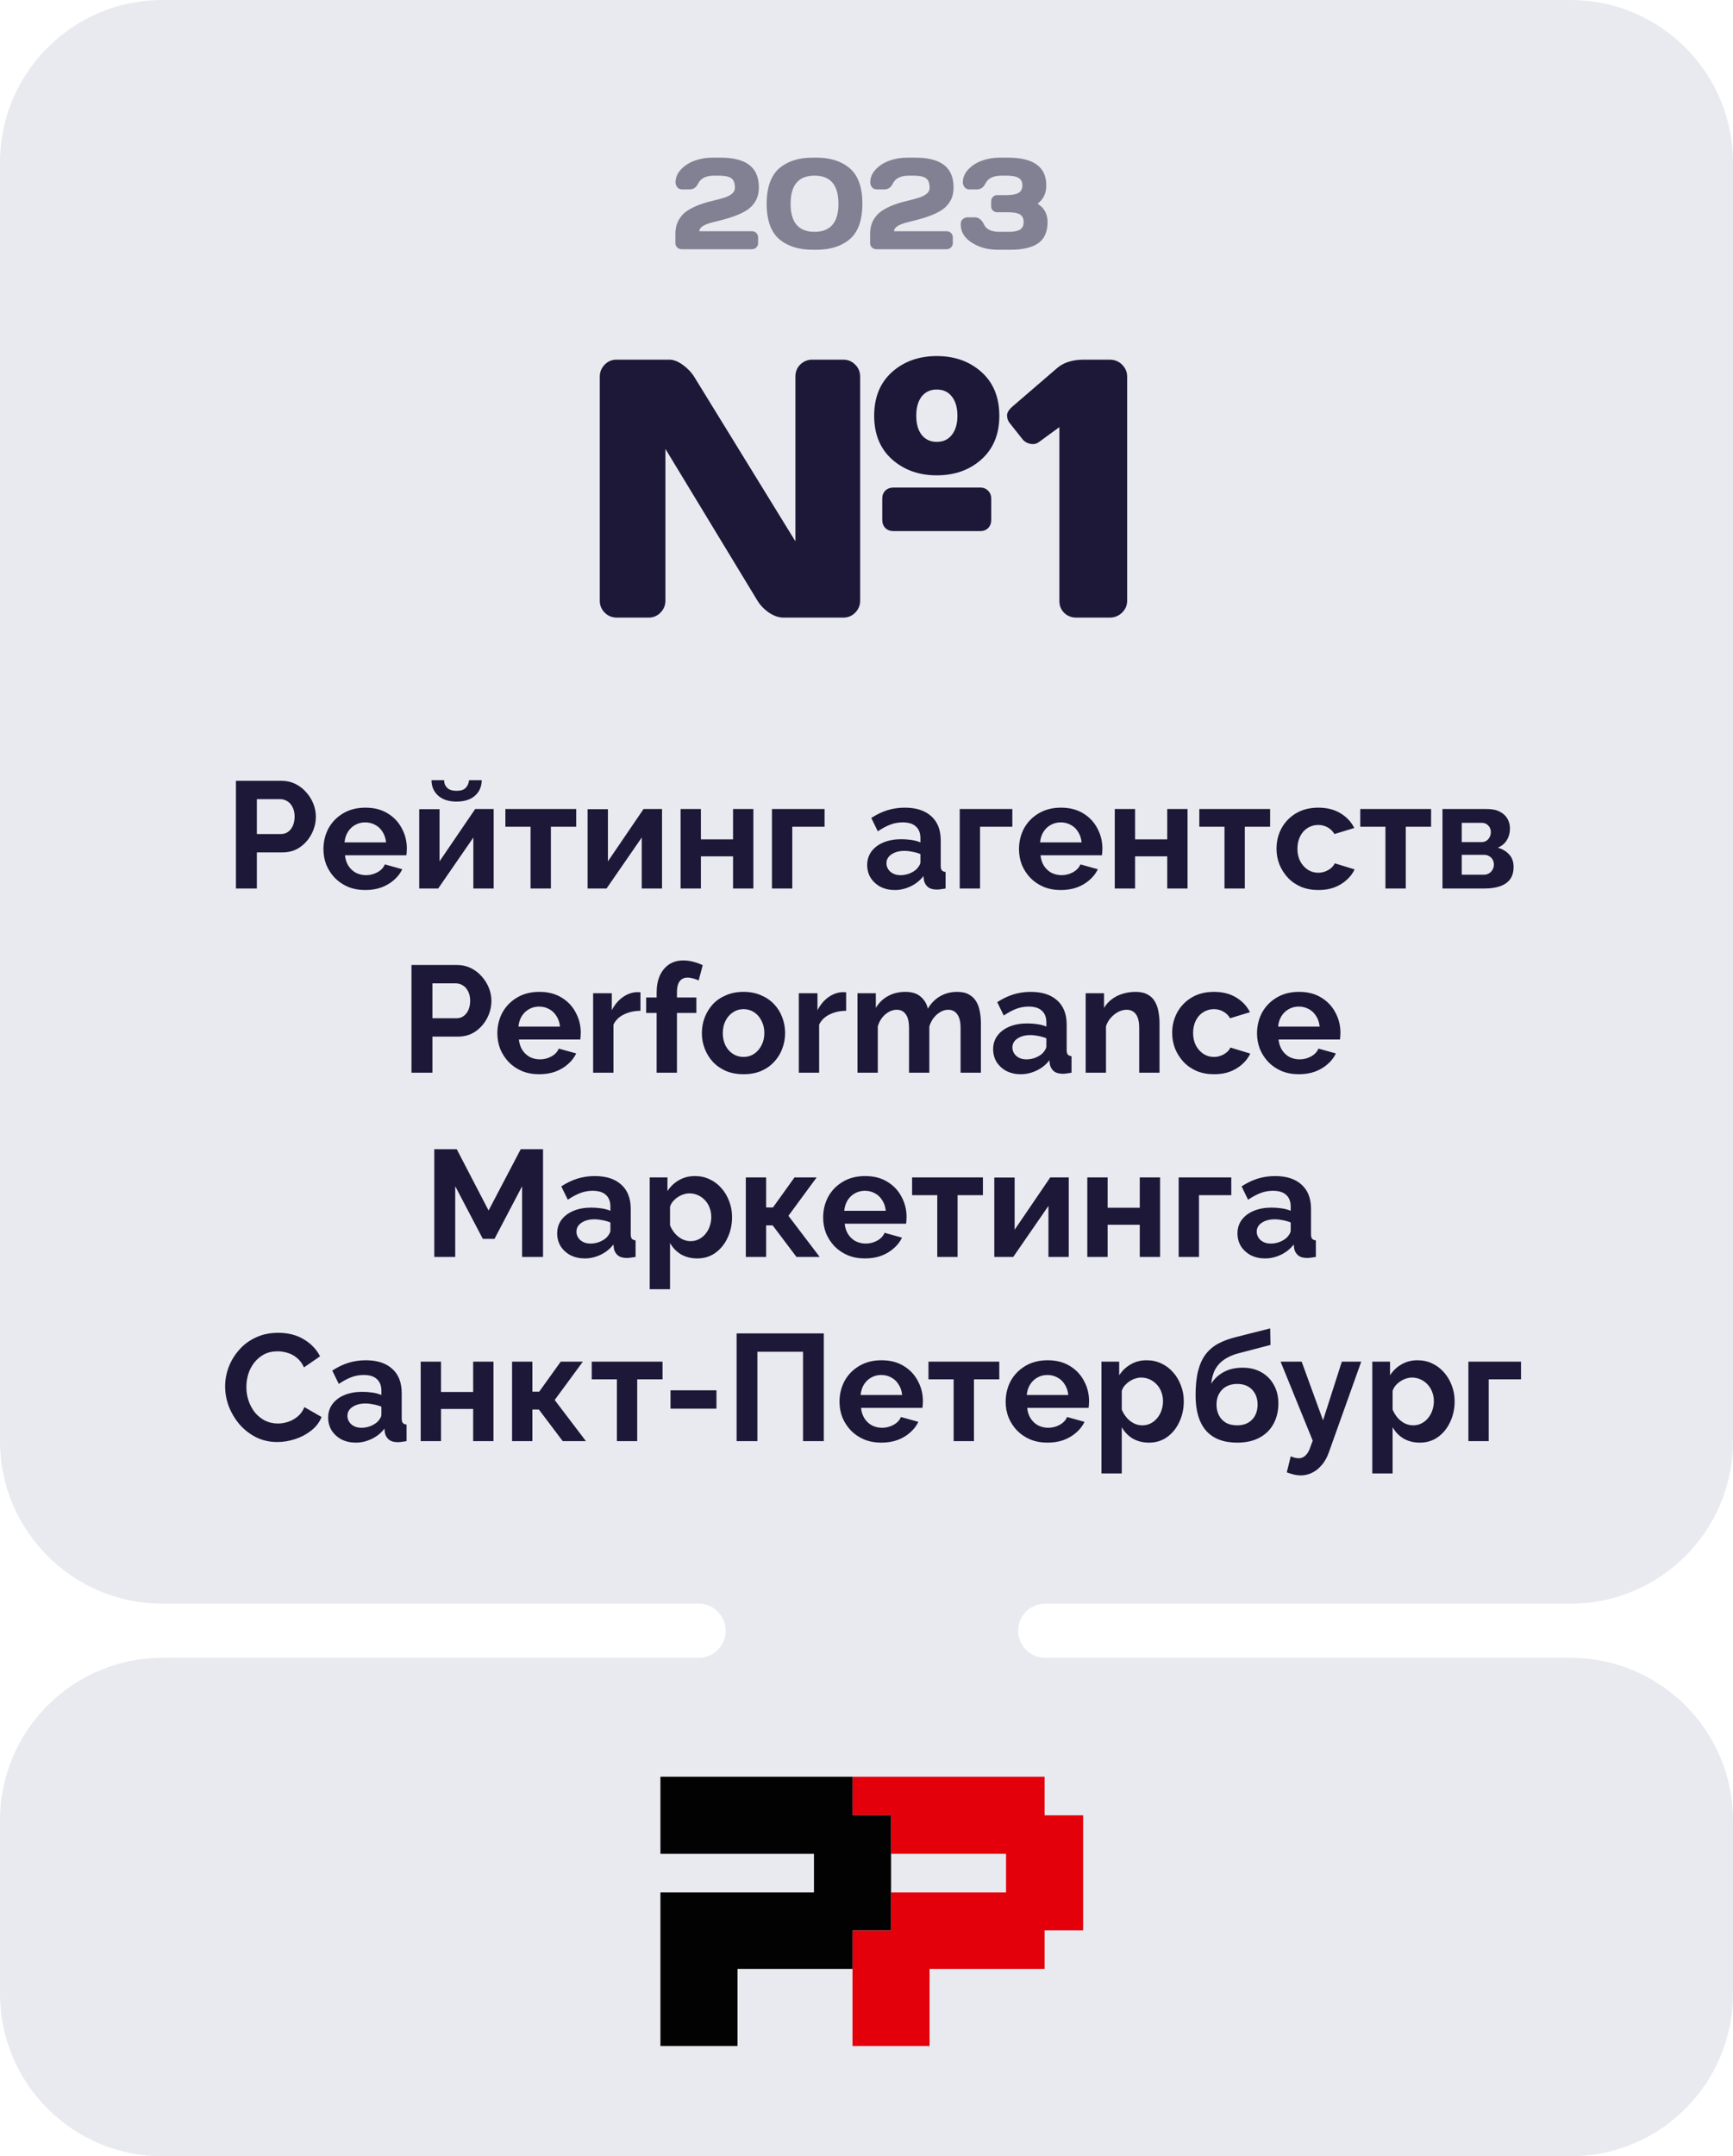
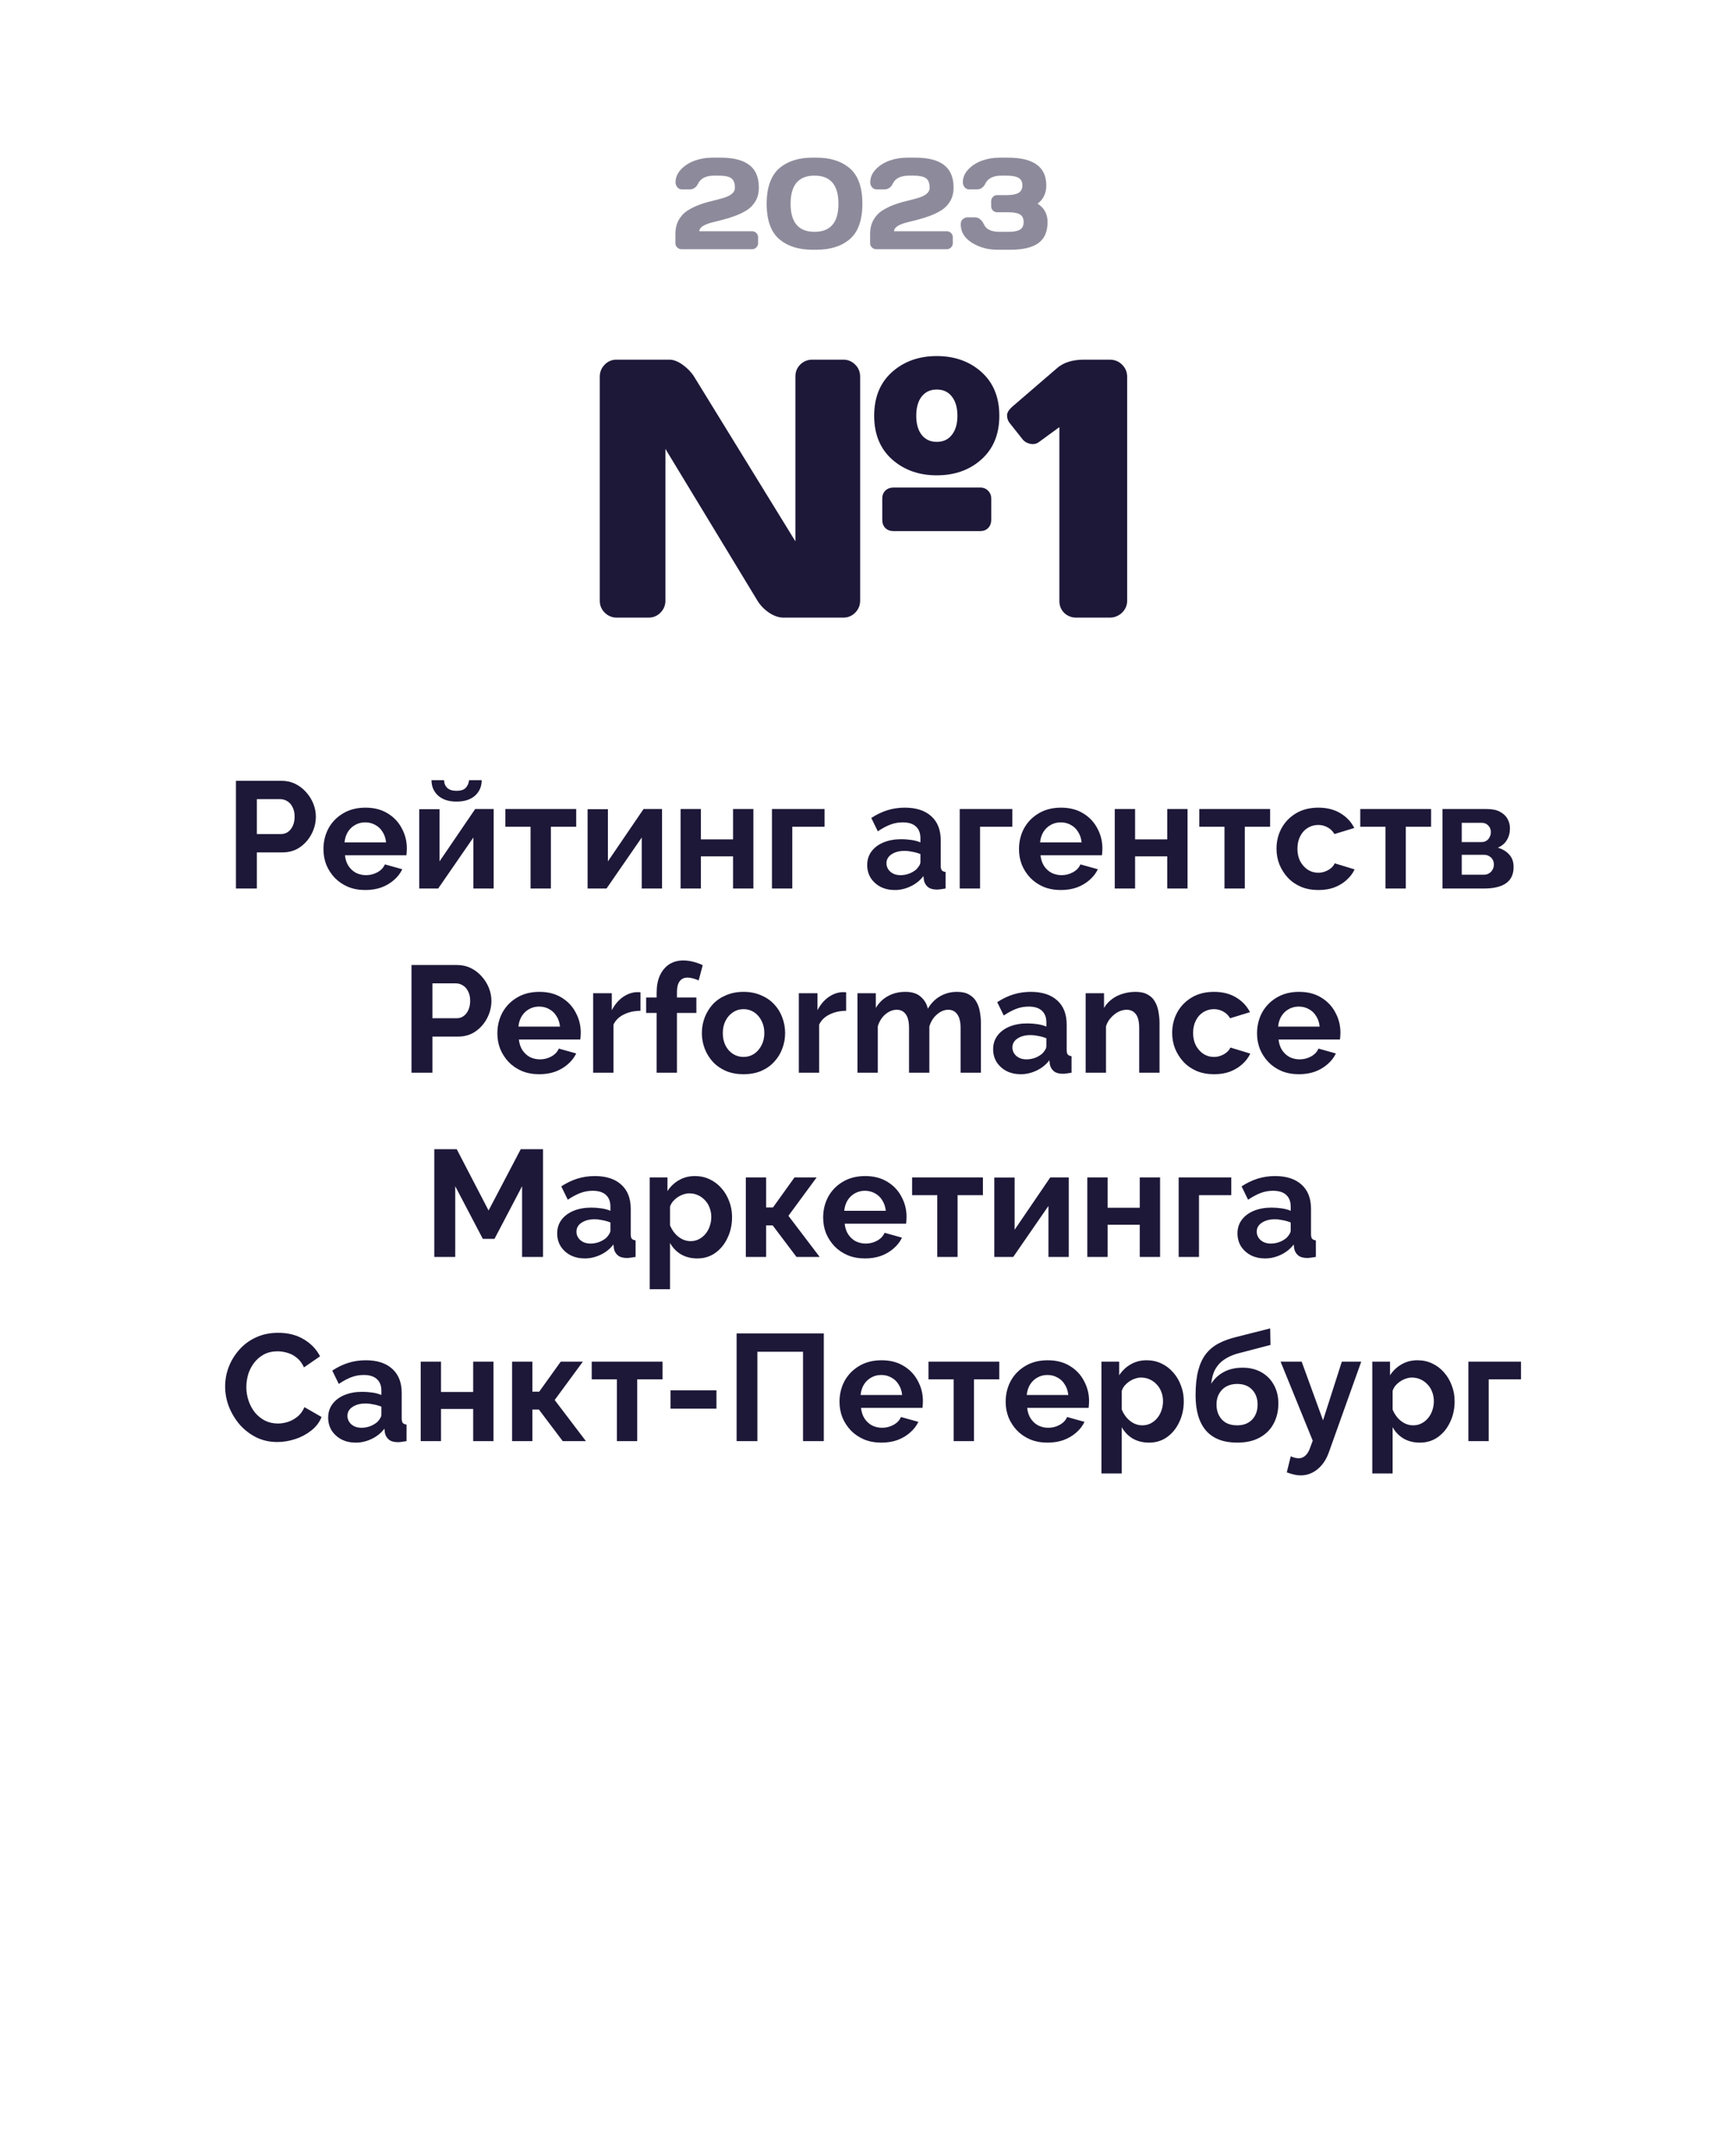
<svg xmlns="http://www.w3.org/2000/svg" width="160" height="199" viewBox="0 0 160 199" fill="none">
-   <path d="M0 15C0 6.716 6.716 0 15 0H145C153.284 0 160 6.716 160 15V133C160 141.284 153.284 148 145 148H96.5C95.119 148 94 149.119 94 150.5C94 151.881 95.119 153 96.5 153H145C153.284 153 160 159.716 160 168V184C160 192.284 153.284 199 145 199H15C6.716 199 0 192.284 0 184V168C0 159.716 6.716 153 15 153H64.5C65.881 153 67 151.881 67 150.5C67 149.119 65.881 148 64.5 148H15C6.716 148 0 141.284 0 133V15Z" fill="#E8EAEF" />
  <g clip-path="url(#clip0_77_1127)">
    <path d="M96.442 167.533V163.975H78.708V167.533H82.267V171.091H92.883V174.65H82.267V178.15H78.708V181.708V188.825H82.267H85.825V181.708H96.442V178.15H100V174.65V171.091V167.533H96.442Z" fill="#E3000B" />
-     <path d="M78.708 167.533V163.975H60.975V167.533V171.091H75.15V174.65H64.533H60.975V188.825H64.533H68.092V181.708H78.708V178.15H82.267V174.65V171.091V167.533H78.708Z" fill="#020202" />
  </g>
  <path d="M55.374 55.44V34.77C55.374 34.339 55.523 33.968 55.822 33.658C56.121 33.348 56.486 33.193 56.918 33.193H61.799C62.186 33.193 62.601 33.354 63.044 33.675C63.487 33.996 63.835 34.361 64.09 34.77L73.436 49.961V34.737C73.436 34.306 73.586 33.94 73.885 33.642C74.195 33.343 74.565 33.193 74.997 33.193H77.853C78.284 33.193 78.649 33.343 78.948 33.642C79.258 33.94 79.413 34.317 79.413 34.77V55.44C79.413 55.871 79.258 56.242 78.948 56.552C78.649 56.851 78.284 57 77.853 57H72.341C71.909 57 71.466 56.851 71.013 56.552C70.559 56.242 70.199 55.871 69.934 55.44L61.434 41.428V55.44C61.434 55.871 61.279 56.242 60.969 56.552C60.67 56.851 60.305 57 59.873 57H56.951C56.52 57 56.149 56.851 55.839 56.552C55.529 56.242 55.374 55.871 55.374 55.44ZM82.352 42.391C81.256 41.406 80.708 40.066 80.708 38.373C80.708 36.669 81.256 35.324 82.352 34.339C83.458 33.354 84.836 32.861 86.485 32.861C88.145 32.861 89.523 33.354 90.619 34.339C91.715 35.324 92.263 36.669 92.263 38.373C92.263 40.066 91.715 41.406 90.619 42.391C89.523 43.376 88.145 43.868 86.485 43.868C84.836 43.868 83.458 43.376 82.352 42.391ZM81.455 47.985V46.01C81.455 45.711 81.549 45.467 81.737 45.279C81.936 45.091 82.186 44.997 82.484 44.997H90.503C90.802 44.997 91.045 45.097 91.233 45.296C91.421 45.484 91.516 45.722 91.516 46.01V47.985C91.516 48.284 91.421 48.533 91.233 48.732C91.045 48.921 90.802 49.015 90.503 49.015H82.484C82.186 49.015 81.936 48.921 81.737 48.732C81.549 48.533 81.455 48.284 81.455 47.985ZM85.091 36.597C84.759 37.028 84.593 37.62 84.593 38.373C84.593 39.115 84.759 39.701 85.091 40.133C85.434 40.565 85.899 40.78 86.485 40.78C87.083 40.78 87.548 40.565 87.88 40.133C88.223 39.701 88.394 39.115 88.394 38.373C88.394 37.62 88.223 37.028 87.88 36.597C87.548 36.165 87.083 35.949 86.485 35.949C85.899 35.949 85.434 36.165 85.091 36.597ZM93.176 38.987C93.043 38.799 92.977 38.578 92.977 38.323C92.977 38.069 93.159 37.786 93.524 37.477L97.575 33.99C98.162 33.47 98.975 33.204 100.016 33.193H102.456C102.91 33.193 103.292 33.348 103.602 33.658C103.911 33.968 104.066 34.339 104.066 34.77V55.44C104.066 55.871 103.906 56.242 103.585 56.552C103.264 56.851 102.888 57 102.456 57H99.368C98.936 57 98.566 56.856 98.256 56.568C97.957 56.27 97.808 55.904 97.808 55.473V39.419L95.898 40.813C95.677 40.968 95.422 41.018 95.135 40.963C94.847 40.908 94.615 40.78 94.438 40.581L93.176 38.987Z" fill="#1D1838" />
  <path opacity="0.5" d="M62.357 22.449V21.594C62.357 21.098 62.459 20.668 62.662 20.305C62.869 19.941 63.133 19.656 63.453 19.449C63.773 19.242 64.129 19.064 64.519 18.916C64.91 18.768 65.301 18.648 65.691 18.559C66.086 18.465 66.443 18.371 66.764 18.277C67.49 18.059 67.853 17.748 67.853 17.346C67.853 16.908 67.74 16.609 67.514 16.449C67.287 16.289 66.904 16.209 66.365 16.209H65.949C65.195 16.209 64.699 16.449 64.461 16.93C64.285 17.297 64.022 17.48 63.67 17.48H62.973C62.781 17.48 62.633 17.412 62.527 17.275C62.422 17.139 62.369 16.99 62.369 16.83C62.369 16.385 62.539 15.984 62.879 15.629C63.223 15.27 63.648 15 64.156 14.82C64.664 14.641 65.193 14.551 65.744 14.551H66.535C68.25 14.551 69.336 15.027 69.793 15.98C69.973 16.355 70.062 16.791 70.062 17.287C70.062 17.783 69.961 18.205 69.758 18.553C69.555 18.9 69.293 19.178 68.973 19.385C68.652 19.588 68.295 19.764 67.9 19.912C67.51 20.061 67.119 20.184 66.728 20.281C66.338 20.375 65.982 20.465 65.662 20.551C64.932 20.754 64.566 21.018 64.566 21.342H69.43C69.59 21.342 69.723 21.396 69.828 21.506C69.938 21.615 69.992 21.746 69.992 21.898V22.449C69.992 22.602 69.936 22.732 69.822 22.842C69.713 22.947 69.582 23 69.43 23H62.926C62.773 23 62.641 22.947 62.527 22.842C62.414 22.732 62.357 22.602 62.357 22.449ZM70.783 18.799C70.783 18.014 70.891 17.34 71.106 16.777C71.324 16.215 71.633 15.775 72.031 15.459C72.789 14.854 73.777 14.551 74.996 14.551H75.406C76.625 14.551 77.613 14.854 78.371 15.459C79.203 16.123 79.619 17.236 79.619 18.799C79.619 20.369 79.203 21.484 78.371 22.145C77.613 22.746 76.625 23.047 75.406 23.047H74.996C73.777 23.047 72.789 22.746 72.031 22.145C71.199 21.484 70.783 20.369 70.783 18.799ZM75.201 16.209C73.728 16.209 72.992 17.074 72.992 18.805C72.992 20.531 73.728 21.395 75.201 21.395C76.674 21.395 77.41 20.531 77.41 18.805C77.41 17.074 76.674 16.209 75.201 16.209ZM80.334 22.449V21.594C80.334 21.098 80.436 20.668 80.639 20.305C80.846 19.941 81.109 19.656 81.43 19.449C81.75 19.242 82.106 19.064 82.496 18.916C82.887 18.768 83.277 18.648 83.668 18.559C84.062 18.465 84.42 18.371 84.74 18.277C85.467 18.059 85.83 17.748 85.83 17.346C85.83 16.908 85.717 16.609 85.49 16.449C85.264 16.289 84.881 16.209 84.342 16.209H83.926C83.172 16.209 82.676 16.449 82.438 16.93C82.262 17.297 81.998 17.48 81.647 17.48H80.949C80.758 17.48 80.609 17.412 80.504 17.275C80.398 17.139 80.346 16.99 80.346 16.83C80.346 16.385 80.516 15.984 80.856 15.629C81.199 15.27 81.625 15 82.133 14.82C82.641 14.641 83.17 14.551 83.721 14.551H84.512C86.227 14.551 87.312 15.027 87.769 15.98C87.949 16.355 88.039 16.791 88.039 17.287C88.039 17.783 87.938 18.205 87.734 18.553C87.531 18.9 87.269 19.178 86.949 19.385C86.629 19.588 86.272 19.764 85.877 19.912C85.486 20.061 85.096 20.184 84.705 20.281C84.314 20.375 83.959 20.465 83.639 20.551C82.908 20.754 82.543 21.018 82.543 21.342H87.406C87.566 21.342 87.699 21.396 87.805 21.506C87.914 21.615 87.969 21.746 87.969 21.898V22.449C87.969 22.602 87.912 22.732 87.799 22.842C87.689 22.947 87.559 23 87.406 23H80.902C80.75 23 80.617 22.947 80.504 22.842C80.391 22.732 80.334 22.602 80.334 22.449ZM88.701 20.709C88.701 20.475 88.769 20.309 88.906 20.211C89.043 20.109 89.176 20.059 89.305 20.059H89.996C90.359 20.059 90.644 20.281 90.852 20.727C91.059 21.172 91.535 21.395 92.281 21.395H93.119C93.6 21.395 93.951 21.326 94.174 21.189C94.397 21.053 94.508 20.82 94.508 20.492C94.508 20.164 94.397 19.932 94.174 19.795C93.951 19.658 93.6 19.59 93.119 19.59H92.064C91.912 19.59 91.781 19.537 91.672 19.432C91.562 19.322 91.508 19.191 91.508 19.039V18.559C91.508 18.414 91.561 18.287 91.666 18.178C91.772 18.064 91.897 18.008 92.041 18.008H92.902C93.422 18.008 93.799 17.939 94.033 17.803C94.272 17.666 94.391 17.434 94.391 17.105C94.391 16.777 94.272 16.547 94.033 16.414C93.799 16.277 93.422 16.209 92.902 16.209H92.469C91.719 16.209 91.223 16.449 90.981 16.93C90.805 17.297 90.541 17.48 90.189 17.48H89.492C89.305 17.48 89.158 17.412 89.053 17.275C88.947 17.139 88.894 16.99 88.894 16.83C88.894 16.385 89.064 15.984 89.404 15.629C89.744 15.27 90.168 15 90.676 14.82C91.184 14.641 91.713 14.551 92.264 14.551H93.072C95.424 14.551 96.6 15.406 96.6 17.117C96.6 17.832 96.332 18.393 95.797 18.799C96.41 19.186 96.717 19.75 96.717 20.492C96.717 21.395 96.428 22.047 95.85 22.449C95.275 22.848 94.434 23.047 93.324 23.047H92.076C91.201 23.047 90.42 22.832 89.732 22.402C89.045 21.969 88.701 21.404 88.701 20.709Z" fill="#1D1838" />
  <path d="M21.783 82V72.06H25.997C26.454 72.06 26.874 72.153 27.257 72.34C27.64 72.527 27.971 72.779 28.251 73.096C28.54 73.413 28.764 73.768 28.923 74.16C29.082 74.552 29.161 74.953 29.161 75.364C29.161 75.924 29.03 76.456 28.769 76.96C28.508 77.464 28.148 77.875 27.691 78.192C27.234 78.509 26.692 78.668 26.067 78.668H23.715V82H21.783ZM23.715 76.974H25.955C26.188 76.974 26.398 76.909 26.585 76.778C26.772 76.647 26.921 76.461 27.033 76.218C27.145 75.966 27.201 75.681 27.201 75.364C27.201 75.019 27.136 74.725 27.005 74.482C26.884 74.239 26.72 74.057 26.515 73.936C26.319 73.815 26.104 73.754 25.871 73.754H23.715V76.974ZM33.726 82.14C33.138 82.14 32.606 82.042 32.13 81.846C31.654 81.641 31.248 81.365 30.912 81.02C30.576 80.665 30.314 80.264 30.128 79.816C29.95 79.359 29.862 78.878 29.862 78.374C29.862 77.674 30.016 77.035 30.324 76.456C30.641 75.877 31.089 75.415 31.668 75.07C32.256 74.715 32.946 74.538 33.74 74.538C34.542 74.538 35.228 74.715 35.798 75.07C36.367 75.415 36.801 75.877 37.1 76.456C37.408 77.025 37.562 77.641 37.562 78.304C37.562 78.416 37.557 78.533 37.548 78.654C37.538 78.766 37.529 78.859 37.52 78.934H31.85C31.887 79.307 31.994 79.634 32.172 79.914C32.358 80.194 32.592 80.409 32.872 80.558C33.161 80.698 33.469 80.768 33.796 80.768C34.169 80.768 34.519 80.679 34.846 80.502C35.182 80.315 35.41 80.073 35.532 79.774L37.142 80.222C36.964 80.595 36.708 80.927 36.372 81.216C36.045 81.505 35.658 81.734 35.21 81.902C34.762 82.061 34.267 82.14 33.726 82.14ZM31.808 77.744H35.644C35.606 77.371 35.499 77.049 35.322 76.778C35.154 76.498 34.93 76.283 34.65 76.134C34.37 75.975 34.057 75.896 33.712 75.896C33.376 75.896 33.068 75.975 32.788 76.134C32.517 76.283 32.293 76.498 32.116 76.778C31.948 77.049 31.845 77.371 31.808 77.744ZM38.705 82V74.678H40.581V79.494L43.871 74.664H45.579V82H43.703V77.296L40.455 82H38.705ZM42.149 73.978C41.43 73.978 40.865 73.796 40.455 73.432C40.044 73.059 39.839 72.583 39.839 72.004H41.001C41.001 72.284 41.094 72.517 41.281 72.704C41.467 72.891 41.757 72.984 42.149 72.984C42.541 72.984 42.821 72.895 42.989 72.718C43.166 72.541 43.273 72.303 43.311 72.004H44.473C44.473 72.583 44.267 73.059 43.857 73.432C43.446 73.796 42.877 73.978 42.149 73.978ZM48.984 82V76.302H46.66V74.664H53.199V76.302H50.861V82H48.984ZM54.249 82V74.678H56.126V79.494L59.416 74.664H61.123V82H59.248V77.296L55.999 82H54.249ZM62.835 82V74.664H64.711V77.464H67.679V74.664H69.555V82H67.679V79.032H64.711V82H62.835ZM71.271 82V74.664H76.129V76.302H73.147V82H71.271ZM80.064 79.83C80.064 79.354 80.195 78.939 80.456 78.584C80.727 78.22 81.1 77.94 81.576 77.744C82.052 77.548 82.598 77.45 83.214 77.45C83.522 77.45 83.835 77.473 84.152 77.52C84.469 77.567 84.745 77.641 84.978 77.744V77.352C84.978 76.885 84.838 76.526 84.558 76.274C84.287 76.022 83.881 75.896 83.34 75.896C82.939 75.896 82.556 75.966 82.192 76.106C81.828 76.246 81.445 76.451 81.044 76.722L80.442 75.49C80.927 75.173 81.422 74.935 81.926 74.776C82.439 74.617 82.976 74.538 83.536 74.538C84.581 74.538 85.393 74.799 85.972 75.322C86.56 75.845 86.854 76.591 86.854 77.562V79.9C86.854 80.096 86.886 80.236 86.952 80.32C87.026 80.404 87.143 80.455 87.302 80.474V82C87.134 82.028 86.98 82.051 86.84 82.07C86.709 82.089 86.597 82.098 86.504 82.098C86.13 82.098 85.846 82.014 85.65 81.846C85.463 81.678 85.347 81.473 85.3 81.23L85.258 80.852C84.941 81.263 84.544 81.58 84.068 81.804C83.592 82.028 83.106 82.14 82.612 82.14C82.126 82.14 81.688 82.042 81.296 81.846C80.913 81.641 80.61 81.365 80.386 81.02C80.171 80.665 80.064 80.269 80.064 79.83ZM84.628 80.208C84.731 80.096 84.814 79.984 84.88 79.872C84.945 79.76 84.978 79.657 84.978 79.564V78.822C84.754 78.729 84.511 78.659 84.25 78.612C83.989 78.556 83.741 78.528 83.508 78.528C83.022 78.528 82.621 78.635 82.304 78.85C81.996 79.055 81.842 79.331 81.842 79.676C81.842 79.863 81.893 80.04 81.996 80.208C82.099 80.376 82.248 80.511 82.444 80.614C82.64 80.717 82.873 80.768 83.144 80.768C83.424 80.768 83.699 80.717 83.97 80.614C84.24 80.502 84.46 80.367 84.628 80.208ZM88.607 82V74.664H93.465V76.302H90.483V82H88.607ZM97.942 82.14C97.355 82.14 96.823 82.042 96.347 81.846C95.871 81.641 95.465 81.365 95.129 81.02C94.793 80.665 94.531 80.264 94.344 79.816C94.167 79.359 94.079 78.878 94.079 78.374C94.079 77.674 94.233 77.035 94.54 76.456C94.858 75.877 95.306 75.415 95.885 75.07C96.472 74.715 97.163 74.538 97.957 74.538C98.759 74.538 99.445 74.715 100.015 75.07C100.584 75.415 101.018 75.877 101.317 76.456C101.625 77.025 101.779 77.641 101.779 78.304C101.779 78.416 101.774 78.533 101.765 78.654C101.755 78.766 101.746 78.859 101.737 78.934H96.067C96.104 79.307 96.211 79.634 96.388 79.914C96.575 80.194 96.808 80.409 97.088 80.558C97.378 80.698 97.686 80.768 98.013 80.768C98.386 80.768 98.736 80.679 99.062 80.502C99.398 80.315 99.627 80.073 99.749 79.774L101.359 80.222C101.181 80.595 100.925 80.927 100.589 81.216C100.262 81.505 99.874 81.734 99.427 81.902C98.978 82.061 98.484 82.14 97.942 82.14ZM96.025 77.744H99.861C99.823 77.371 99.716 77.049 99.538 76.778C99.371 76.498 99.147 76.283 98.867 76.134C98.587 75.975 98.274 75.896 97.928 75.896C97.593 75.896 97.284 75.975 97.004 76.134C96.734 76.283 96.51 76.498 96.332 76.778C96.165 77.049 96.062 77.371 96.025 77.744ZM102.921 82V74.664H104.797V77.464H107.765V74.664H109.641V82H107.765V79.032H104.797V82H102.921ZM113.051 82V76.302H110.727V74.664H117.265V76.302H114.927V82H113.051ZM121.732 82.14C121.135 82.14 120.598 82.042 120.122 81.846C119.646 81.641 119.24 81.361 118.904 81.006C118.568 80.642 118.307 80.231 118.12 79.774C117.943 79.317 117.854 78.836 117.854 78.332C117.854 77.641 118.008 77.011 118.316 76.442C118.633 75.863 119.081 75.401 119.66 75.056C120.239 74.711 120.925 74.538 121.718 74.538C122.511 74.538 123.193 74.711 123.762 75.056C124.331 75.401 124.756 75.854 125.036 76.414L123.202 76.974C123.043 76.703 122.833 76.498 122.572 76.358C122.311 76.209 122.021 76.134 121.704 76.134C121.349 76.134 121.023 76.227 120.724 76.414C120.435 76.591 120.206 76.848 120.038 77.184C119.87 77.511 119.786 77.893 119.786 78.332C119.786 78.761 119.87 79.144 120.038 79.48C120.215 79.807 120.449 80.068 120.738 80.264C121.027 80.451 121.349 80.544 121.704 80.544C121.928 80.544 122.138 80.507 122.334 80.432C122.539 80.357 122.721 80.255 122.88 80.124C123.039 79.993 123.155 79.844 123.23 79.676L125.064 80.236C124.896 80.6 124.649 80.927 124.322 81.216C124.005 81.505 123.627 81.734 123.188 81.902C122.759 82.061 122.273 82.14 121.732 82.14ZM127.912 82V76.302H125.588V74.664H132.126V76.302H129.788V82H127.912ZM133.177 82V74.664H137.265C137.769 74.664 138.175 74.748 138.483 74.916C138.801 75.084 139.034 75.303 139.183 75.574C139.333 75.845 139.407 76.134 139.407 76.442C139.407 76.853 139.314 77.212 139.127 77.52C138.95 77.828 138.67 78.066 138.287 78.234C138.717 78.355 139.067 78.565 139.337 78.864C139.608 79.153 139.743 79.536 139.743 80.012C139.743 80.469 139.636 80.847 139.421 81.146C139.207 81.435 138.899 81.65 138.497 81.79C138.096 81.93 137.62 82 137.069 82H133.177ZM134.955 80.726H137.013C137.181 80.726 137.335 80.684 137.475 80.6C137.615 80.516 137.723 80.404 137.797 80.264C137.881 80.124 137.923 79.97 137.923 79.802C137.923 79.625 137.886 79.471 137.811 79.34C137.737 79.2 137.629 79.093 137.489 79.018C137.359 78.934 137.205 78.892 137.027 78.892H134.955V80.726ZM134.955 77.716H136.789C136.957 77.716 137.107 77.674 137.237 77.59C137.368 77.506 137.466 77.394 137.531 77.254C137.606 77.114 137.643 76.96 137.643 76.792C137.643 76.549 137.564 76.349 137.405 76.19C137.256 76.022 137.055 75.938 136.803 75.938H134.955V77.716ZM37.991 99V89.06H42.205C42.662 89.06 43.082 89.153 43.465 89.34C43.848 89.527 44.179 89.779 44.459 90.096C44.748 90.413 44.972 90.768 45.131 91.16C45.29 91.552 45.369 91.953 45.369 92.364C45.369 92.924 45.238 93.456 44.977 93.96C44.716 94.464 44.356 94.875 43.899 95.192C43.442 95.509 42.9 95.668 42.275 95.668H39.923V99H37.991ZM39.923 93.974H42.163C42.396 93.974 42.606 93.909 42.793 93.778C42.98 93.647 43.129 93.461 43.241 93.218C43.353 92.966 43.409 92.681 43.409 92.364C43.409 92.019 43.344 91.725 43.213 91.482C43.092 91.239 42.928 91.057 42.723 90.936C42.527 90.815 42.312 90.754 42.079 90.754H39.923V93.974ZM49.783 99.14C49.195 99.14 48.663 99.042 48.187 98.846C47.711 98.641 47.305 98.365 46.969 98.02C46.633 97.665 46.372 97.264 46.185 96.816C46.008 96.359 45.919 95.878 45.919 95.374C45.919 94.674 46.073 94.035 46.381 93.456C46.699 92.877 47.147 92.415 47.725 92.07C48.313 91.715 49.004 91.538 49.797 91.538C50.6 91.538 51.286 91.715 51.855 92.07C52.425 92.415 52.859 92.877 53.157 93.456C53.465 94.025 53.619 94.641 53.619 95.304C53.619 95.416 53.615 95.533 53.605 95.654C53.596 95.766 53.587 95.859 53.577 95.934H47.907C47.945 96.307 48.052 96.634 48.229 96.914C48.416 97.194 48.649 97.409 48.929 97.558C49.219 97.698 49.527 97.768 49.853 97.768C50.227 97.768 50.577 97.679 50.903 97.502C51.239 97.315 51.468 97.073 51.589 96.774L53.199 97.222C53.022 97.595 52.765 97.927 52.429 98.216C52.103 98.505 51.715 98.734 51.267 98.902C50.819 99.061 50.325 99.14 49.783 99.14ZM47.865 94.744H51.701C51.664 94.371 51.557 94.049 51.379 93.778C51.211 93.498 50.987 93.283 50.707 93.134C50.427 92.975 50.115 92.896 49.769 92.896C49.433 92.896 49.125 92.975 48.845 93.134C48.575 93.283 48.351 93.498 48.173 93.778C48.005 94.049 47.903 94.371 47.865 94.744ZM59.13 93.288C58.561 93.288 58.052 93.4 57.604 93.624C57.156 93.839 56.834 94.151 56.638 94.562V99H54.762V91.664H56.484V93.232C56.745 92.728 57.077 92.331 57.478 92.042C57.88 91.753 58.304 91.594 58.752 91.566C58.855 91.566 58.934 91.566 58.99 91.566C59.046 91.566 59.093 91.571 59.13 91.58V93.288ZM60.624 99V93.484H59.658V92.056H60.624V91.608C60.624 91.001 60.722 90.479 60.918 90.04C61.124 89.592 61.408 89.247 61.772 89.004C62.146 88.761 62.58 88.64 63.074 88.64C63.373 88.64 63.672 88.677 63.97 88.752C64.278 88.827 64.582 88.934 64.88 89.074L64.502 90.488C64.362 90.413 64.199 90.353 64.012 90.306C63.826 90.25 63.648 90.222 63.48 90.222C63.163 90.222 62.92 90.334 62.752 90.558C62.584 90.782 62.5 91.109 62.5 91.538V92.056H64.292V93.484H62.5V99H60.624ZM68.65 99.14C68.053 99.14 67.516 99.042 67.04 98.846C66.564 98.641 66.158 98.361 65.822 98.006C65.496 97.651 65.243 97.245 65.066 96.788C64.889 96.331 64.8 95.85 64.8 95.346C64.8 94.833 64.889 94.347 65.066 93.89C65.243 93.433 65.496 93.027 65.822 92.672C66.158 92.317 66.564 92.042 67.04 91.846C67.516 91.641 68.053 91.538 68.65 91.538C69.248 91.538 69.779 91.641 70.246 91.846C70.722 92.042 71.128 92.317 71.464 92.672C71.8 93.027 72.052 93.433 72.22 93.89C72.397 94.347 72.486 94.833 72.486 95.346C72.486 95.85 72.397 96.331 72.22 96.788C72.052 97.245 71.8 97.651 71.464 98.006C71.138 98.361 70.736 98.641 70.26 98.846C69.784 99.042 69.248 99.14 68.65 99.14ZM66.732 95.346C66.732 95.775 66.816 96.158 66.984 96.494C67.152 96.821 67.381 97.077 67.67 97.264C67.96 97.451 68.286 97.544 68.65 97.544C69.005 97.544 69.327 97.451 69.616 97.264C69.906 97.068 70.134 96.807 70.302 96.48C70.48 96.144 70.568 95.761 70.568 95.332C70.568 94.912 70.48 94.534 70.302 94.198C70.134 93.862 69.906 93.601 69.616 93.414C69.327 93.227 69.005 93.134 68.65 93.134C68.286 93.134 67.96 93.232 67.67 93.428C67.381 93.615 67.152 93.876 66.984 94.212C66.816 94.539 66.732 94.917 66.732 95.346ZM78.12 93.288C77.551 93.288 77.042 93.4 76.594 93.624C76.146 93.839 75.824 94.151 75.628 94.562V99H73.752V91.664H75.474V93.232C75.736 92.728 76.067 92.331 76.468 92.042C76.87 91.753 77.294 91.594 77.742 91.566C77.845 91.566 77.924 91.566 77.98 91.566C78.036 91.566 78.083 91.571 78.12 91.58V93.288ZM90.562 99H88.686V94.884C88.686 94.305 88.584 93.881 88.379 93.61C88.183 93.33 87.907 93.19 87.552 93.19C87.189 93.19 86.838 93.335 86.502 93.624C86.176 93.904 85.942 94.273 85.802 94.73V99H83.927V94.884C83.927 94.296 83.824 93.867 83.618 93.596C83.422 93.325 83.147 93.19 82.793 93.19C82.428 93.19 82.079 93.33 81.743 93.61C81.416 93.89 81.183 94.259 81.043 94.716V99H79.166V91.664H80.861V93.022C81.141 92.546 81.514 92.182 81.981 91.93C82.447 91.669 82.984 91.538 83.591 91.538C84.197 91.538 84.668 91.687 85.004 91.986C85.35 92.285 85.569 92.653 85.662 93.092C85.961 92.588 86.339 92.205 86.796 91.944C87.263 91.673 87.786 91.538 88.365 91.538C88.822 91.538 89.191 91.622 89.471 91.79C89.76 91.949 89.984 92.168 90.142 92.448C90.301 92.719 90.409 93.027 90.465 93.372C90.53 93.717 90.562 94.067 90.562 94.422V99ZM91.692 96.83C91.692 96.354 91.823 95.939 92.084 95.584C92.355 95.22 92.728 94.94 93.204 94.744C93.68 94.548 94.226 94.45 94.842 94.45C95.15 94.45 95.463 94.473 95.78 94.52C96.097 94.567 96.373 94.641 96.606 94.744V94.352C96.606 93.885 96.466 93.526 96.186 93.274C95.915 93.022 95.509 92.896 94.968 92.896C94.567 92.896 94.184 92.966 93.82 93.106C93.456 93.246 93.073 93.451 92.672 93.722L92.07 92.49C92.555 92.173 93.05 91.935 93.554 91.776C94.067 91.617 94.604 91.538 95.164 91.538C96.209 91.538 97.021 91.799 97.6 92.322C98.188 92.845 98.482 93.591 98.482 94.562V96.9C98.482 97.096 98.514 97.236 98.58 97.32C98.654 97.404 98.771 97.455 98.93 97.474V99C98.762 99.028 98.608 99.051 98.468 99.07C98.337 99.089 98.225 99.098 98.132 99.098C97.758 99.098 97.474 99.014 97.278 98.846C97.091 98.678 96.975 98.473 96.928 98.23L96.886 97.852C96.569 98.263 96.172 98.58 95.696 98.804C95.22 99.028 94.734 99.14 94.24 99.14C93.754 99.14 93.316 99.042 92.924 98.846C92.541 98.641 92.238 98.365 92.014 98.02C91.799 97.665 91.692 97.269 91.692 96.83ZM96.256 97.208C96.359 97.096 96.442 96.984 96.508 96.872C96.573 96.76 96.606 96.657 96.606 96.564V95.822C96.382 95.729 96.139 95.659 95.878 95.612C95.617 95.556 95.369 95.528 95.136 95.528C94.65 95.528 94.249 95.635 93.932 95.85C93.624 96.055 93.47 96.331 93.47 96.676C93.47 96.863 93.521 97.04 93.624 97.208C93.727 97.376 93.876 97.511 94.072 97.614C94.268 97.717 94.501 97.768 94.772 97.768C95.052 97.768 95.327 97.717 95.598 97.614C95.868 97.502 96.088 97.367 96.256 97.208ZM107.053 99H105.177V94.884C105.177 94.296 105.074 93.867 104.869 93.596C104.664 93.325 104.379 93.19 104.015 93.19C103.763 93.19 103.506 93.255 103.245 93.386C102.993 93.517 102.764 93.699 102.559 93.932C102.354 94.156 102.204 94.417 102.111 94.716V99H100.235V91.664H101.929V93.022C102.116 92.705 102.354 92.439 102.643 92.224C102.932 92 103.264 91.832 103.637 91.72C104.02 91.599 104.421 91.538 104.841 91.538C105.298 91.538 105.672 91.622 105.961 91.79C106.26 91.949 106.484 92.168 106.633 92.448C106.792 92.719 106.899 93.027 106.955 93.372C107.02 93.717 107.053 94.067 107.053 94.422V99ZM112.1 99.14C111.503 99.14 110.966 99.042 110.49 98.846C110.014 98.641 109.608 98.361 109.272 98.006C108.936 97.642 108.675 97.231 108.488 96.774C108.311 96.317 108.222 95.836 108.222 95.332C108.222 94.641 108.376 94.011 108.684 93.442C109.001 92.863 109.449 92.401 110.028 92.056C110.607 91.711 111.293 91.538 112.086 91.538C112.879 91.538 113.561 91.711 114.13 92.056C114.699 92.401 115.124 92.854 115.404 93.414L113.57 93.974C113.411 93.703 113.201 93.498 112.94 93.358C112.679 93.209 112.389 93.134 112.072 93.134C111.717 93.134 111.391 93.227 111.092 93.414C110.803 93.591 110.574 93.848 110.406 94.184C110.238 94.511 110.154 94.893 110.154 95.332C110.154 95.761 110.238 96.144 110.406 96.48C110.583 96.807 110.817 97.068 111.106 97.264C111.395 97.451 111.717 97.544 112.072 97.544C112.296 97.544 112.506 97.507 112.702 97.432C112.907 97.357 113.089 97.255 113.248 97.124C113.407 96.993 113.523 96.844 113.598 96.676L115.432 97.236C115.264 97.6 115.017 97.927 114.69 98.216C114.373 98.505 113.995 98.734 113.556 98.902C113.127 99.061 112.641 99.14 112.1 99.14ZM119.92 99.14C119.332 99.14 118.8 99.042 118.324 98.846C117.848 98.641 117.442 98.365 117.106 98.02C116.77 97.665 116.509 97.264 116.322 96.816C116.145 96.359 116.056 95.878 116.056 95.374C116.056 94.674 116.21 94.035 116.518 93.456C116.835 92.877 117.283 92.415 117.862 92.07C118.45 91.715 119.141 91.538 119.934 91.538C120.737 91.538 121.423 91.715 121.992 92.07C122.561 92.415 122.995 92.877 123.294 93.456C123.602 94.025 123.756 94.641 123.756 95.304C123.756 95.416 123.751 95.533 123.742 95.654C123.733 95.766 123.723 95.859 123.714 95.934H118.044C118.081 96.307 118.189 96.634 118.366 96.914C118.553 97.194 118.786 97.409 119.066 97.558C119.355 97.698 119.663 97.768 119.99 97.768C120.363 97.768 120.713 97.679 121.04 97.502C121.376 97.315 121.605 97.073 121.726 96.774L123.336 97.222C123.159 97.595 122.902 97.927 122.566 98.216C122.239 98.505 121.852 98.734 121.404 98.902C120.956 99.061 120.461 99.14 119.92 99.14ZM118.002 94.744H121.838C121.801 94.371 121.693 94.049 121.516 93.778C121.348 93.498 121.124 93.283 120.844 93.134C120.564 92.975 120.251 92.896 119.906 92.896C119.57 92.896 119.262 92.975 118.982 93.134C118.711 93.283 118.487 93.498 118.31 93.778C118.142 94.049 118.039 94.371 118.002 94.744ZM48.203 116V109.476L45.654 114.334H44.577L42.029 109.476V116H40.096V106.06H42.169L45.108 111.716L48.077 106.06H50.135V116H48.203ZM51.442 113.83C51.442 113.354 51.572 112.939 51.834 112.584C52.105 112.22 52.478 111.94 52.954 111.744C53.43 111.548 53.976 111.45 54.592 111.45C54.9 111.45 55.212 111.473 55.53 111.52C55.847 111.567 56.123 111.641 56.356 111.744V111.352C56.356 110.885 56.216 110.526 55.936 110.274C55.665 110.022 55.259 109.896 54.718 109.896C54.316 109.896 53.934 109.966 53.57 110.106C53.206 110.246 52.823 110.451 52.422 110.722L51.82 109.49C52.305 109.173 52.8 108.935 53.304 108.776C53.817 108.617 54.354 108.538 54.914 108.538C55.959 108.538 56.771 108.799 57.35 109.322C57.938 109.845 58.232 110.591 58.232 111.562V113.9C58.232 114.096 58.264 114.236 58.33 114.32C58.404 114.404 58.521 114.455 58.68 114.474V116C58.512 116.028 58.358 116.051 58.218 116.07C58.087 116.089 57.975 116.098 57.882 116.098C57.508 116.098 57.224 116.014 57.028 115.846C56.841 115.678 56.724 115.473 56.678 115.23L56.636 114.852C56.319 115.263 55.922 115.58 55.446 115.804C54.97 116.028 54.484 116.14 53.99 116.14C53.505 116.14 53.066 116.042 52.674 115.846C52.291 115.641 51.988 115.365 51.764 115.02C51.549 114.665 51.442 114.269 51.442 113.83ZM56.006 114.208C56.108 114.096 56.193 113.984 56.258 113.872C56.323 113.76 56.356 113.657 56.356 113.564V112.822C56.132 112.729 55.889 112.659 55.628 112.612C55.367 112.556 55.119 112.528 54.886 112.528C54.401 112.528 53.999 112.635 53.682 112.85C53.374 113.055 53.22 113.331 53.22 113.676C53.22 113.863 53.271 114.04 53.374 114.208C53.477 114.376 53.626 114.511 53.822 114.614C54.018 114.717 54.251 114.768 54.522 114.768C54.802 114.768 55.077 114.717 55.348 114.614C55.618 114.502 55.838 114.367 56.006 114.208ZM64.381 116.14C63.812 116.14 63.307 116.014 62.869 115.762C62.44 115.501 62.103 115.151 61.861 114.712V118.982H59.985V108.664H61.623V109.924C61.903 109.495 62.258 109.159 62.687 108.916C63.116 108.664 63.606 108.538 64.157 108.538C64.651 108.538 65.104 108.636 65.515 108.832C65.935 109.028 66.299 109.303 66.607 109.658C66.915 110.003 67.153 110.405 67.321 110.862C67.498 111.31 67.587 111.795 67.587 112.318C67.587 113.027 67.447 113.671 67.167 114.25C66.896 114.829 66.518 115.291 66.033 115.636C65.557 115.972 65.006 116.14 64.381 116.14ZM63.751 114.544C64.04 114.544 64.302 114.483 64.535 114.362C64.768 114.241 64.969 114.077 65.137 113.872C65.314 113.657 65.445 113.419 65.529 113.158C65.622 112.887 65.669 112.607 65.669 112.318C65.669 112.01 65.618 111.725 65.515 111.464C65.421 111.203 65.281 110.974 65.095 110.778C64.908 110.573 64.689 110.414 64.437 110.302C64.194 110.19 63.928 110.134 63.639 110.134C63.462 110.134 63.279 110.167 63.093 110.232C62.916 110.288 62.743 110.372 62.575 110.484C62.407 110.596 62.258 110.727 62.127 110.876C62.005 111.025 61.917 111.189 61.861 111.366V113.088C61.973 113.359 62.122 113.606 62.309 113.83C62.505 114.054 62.729 114.231 62.981 114.362C63.233 114.483 63.489 114.544 63.751 114.544ZM68.858 116V108.664H70.734V111.436H71.364L73.352 108.664H75.396L72.792 112.206L75.676 116H73.534L71.336 113.088H70.734V116H68.858ZM79.862 116.14C79.273 116.14 78.742 116.042 78.266 115.846C77.79 115.641 77.383 115.365 77.047 115.02C76.712 114.665 76.45 114.264 76.263 113.816C76.086 113.359 75.998 112.878 75.998 112.374C75.998 111.674 76.151 111.035 76.46 110.456C76.777 109.877 77.225 109.415 77.803 109.07C78.391 108.715 79.082 108.538 79.876 108.538C80.678 108.538 81.364 108.715 81.933 109.07C82.503 109.415 82.937 109.877 83.236 110.456C83.543 111.025 83.698 111.641 83.698 112.304C83.698 112.416 83.693 112.533 83.683 112.654C83.674 112.766 83.665 112.859 83.656 112.934H77.986C78.023 113.307 78.13 113.634 78.308 113.914C78.494 114.194 78.728 114.409 79.007 114.558C79.297 114.698 79.605 114.768 79.931 114.768C80.305 114.768 80.655 114.679 80.981 114.502C81.317 114.315 81.546 114.073 81.668 113.774L83.278 114.222C83.1 114.595 82.844 114.927 82.507 115.216C82.181 115.505 81.793 115.734 81.346 115.902C80.897 116.061 80.403 116.14 79.862 116.14ZM77.944 111.744H81.779C81.742 111.371 81.635 111.049 81.457 110.778C81.29 110.498 81.066 110.283 80.785 110.134C80.505 109.975 80.193 109.896 79.847 109.896C79.511 109.896 79.204 109.975 78.924 110.134C78.653 110.283 78.429 110.498 78.251 110.778C78.084 111.049 77.981 111.371 77.944 111.744ZM86.534 116V110.302H84.21V108.664H90.748V110.302H88.41V116H86.534ZM91.799 116V108.678H93.675V113.494L96.965 108.664H98.673V116H96.797V111.296L93.549 116H91.799ZM100.385 116V108.664H102.261V111.464H105.229V108.664H107.105V116H105.229V113.032H102.261V116H100.385ZM108.821 116V108.664H113.679V110.302H110.697V116H108.821ZM114.25 113.83C114.25 113.354 114.381 112.939 114.642 112.584C114.913 112.22 115.286 111.94 115.762 111.744C116.238 111.548 116.784 111.45 117.4 111.45C117.708 111.45 118.021 111.473 118.338 111.52C118.656 111.567 118.931 111.641 119.164 111.744V111.352C119.164 110.885 119.024 110.526 118.744 110.274C118.474 110.022 118.068 109.896 117.526 109.896C117.125 109.896 116.742 109.966 116.378 110.106C116.014 110.246 115.632 110.451 115.23 110.722L114.628 109.49C115.114 109.173 115.608 108.935 116.112 108.776C116.626 108.617 117.162 108.538 117.722 108.538C118.768 108.538 119.58 108.799 120.158 109.322C120.746 109.845 121.04 110.591 121.04 111.562V113.9C121.04 114.096 121.073 114.236 121.138 114.32C121.213 114.404 121.33 114.455 121.488 114.474V116C121.32 116.028 121.166 116.051 121.026 116.07C120.896 116.089 120.784 116.098 120.69 116.098C120.317 116.098 120.032 116.014 119.836 115.846C119.65 115.678 119.533 115.473 119.486 115.23L119.444 114.852C119.127 115.263 118.73 115.58 118.254 115.804C117.778 116.028 117.293 116.14 116.798 116.14C116.313 116.14 115.874 116.042 115.482 115.846C115.1 115.641 114.796 115.365 114.572 115.02C114.358 114.665 114.25 114.269 114.25 113.83ZM118.814 114.208C118.917 114.096 119.001 113.984 119.066 113.872C119.132 113.76 119.164 113.657 119.164 113.564V112.822C118.94 112.729 118.698 112.659 118.436 112.612C118.175 112.556 117.928 112.528 117.694 112.528C117.209 112.528 116.808 112.635 116.49 112.85C116.182 113.055 116.028 113.331 116.028 113.676C116.028 113.863 116.08 114.04 116.182 114.208C116.285 114.376 116.434 114.511 116.63 114.614C116.826 114.717 117.06 114.768 117.33 114.768C117.61 114.768 117.886 114.717 118.156 114.614C118.427 114.502 118.646 114.367 118.814 114.208ZM20.785 127.96C20.785 127.353 20.892 126.761 21.107 126.182C21.331 125.594 21.653 125.062 22.073 124.586C22.493 124.101 23.006 123.718 23.613 123.438C24.219 123.149 24.91 123.004 25.685 123.004C26.599 123.004 27.388 123.205 28.051 123.606C28.723 124.007 29.222 124.53 29.549 125.174L28.065 126.196C27.897 125.823 27.677 125.529 27.407 125.314C27.136 125.09 26.847 124.936 26.539 124.852C26.231 124.759 25.927 124.712 25.629 124.712C25.143 124.712 24.719 124.81 24.355 125.006C24 125.202 23.701 125.459 23.459 125.776C23.216 126.093 23.034 126.448 22.913 126.84C22.801 127.232 22.745 127.624 22.745 128.016C22.745 128.455 22.815 128.879 22.955 129.29C23.095 129.691 23.291 130.051 23.543 130.368C23.804 130.676 24.112 130.923 24.467 131.11C24.831 131.287 25.227 131.376 25.657 131.376C25.965 131.376 26.277 131.325 26.595 131.222C26.912 131.119 27.206 130.956 27.477 130.732C27.747 130.508 27.957 130.219 28.107 129.864L29.689 130.774C29.493 131.269 29.171 131.689 28.723 132.034C28.284 132.379 27.789 132.641 27.239 132.818C26.688 132.995 26.142 133.084 25.601 133.084C24.891 133.084 24.243 132.939 23.655 132.65C23.067 132.351 22.558 131.959 22.129 131.474C21.709 130.979 21.377 130.429 21.135 129.822C20.901 129.206 20.785 128.585 20.785 127.96ZM30.298 130.83C30.298 130.354 30.429 129.939 30.69 129.584C30.961 129.22 31.334 128.94 31.81 128.744C32.286 128.548 32.832 128.45 33.448 128.45C33.756 128.45 34.069 128.473 34.386 128.52C34.704 128.567 34.979 128.641 35.212 128.744V128.352C35.212 127.885 35.072 127.526 34.792 127.274C34.522 127.022 34.116 126.896 33.574 126.896C33.173 126.896 32.79 126.966 32.426 127.106C32.062 127.246 31.68 127.451 31.278 127.722L30.676 126.49C31.162 126.173 31.656 125.935 32.16 125.776C32.674 125.617 33.21 125.538 33.77 125.538C34.816 125.538 35.628 125.799 36.206 126.322C36.794 126.845 37.088 127.591 37.088 128.562V130.9C37.088 131.096 37.121 131.236 37.186 131.32C37.261 131.404 37.378 131.455 37.536 131.474V133C37.368 133.028 37.214 133.051 37.074 133.07C36.944 133.089 36.832 133.098 36.738 133.098C36.365 133.098 36.08 133.014 35.884 132.846C35.698 132.678 35.581 132.473 35.534 132.23L35.492 131.852C35.175 132.263 34.778 132.58 34.302 132.804C33.826 133.028 33.341 133.14 32.846 133.14C32.361 133.14 31.922 133.042 31.53 132.846C31.148 132.641 30.844 132.365 30.62 132.02C30.406 131.665 30.298 131.269 30.298 130.83ZM34.862 131.208C34.965 131.096 35.049 130.984 35.114 130.872C35.18 130.76 35.212 130.657 35.212 130.564V129.822C34.988 129.729 34.746 129.659 34.484 129.612C34.223 129.556 33.976 129.528 33.742 129.528C33.257 129.528 32.856 129.635 32.538 129.85C32.23 130.055 32.076 130.331 32.076 130.676C32.076 130.863 32.128 131.04 32.23 131.208C32.333 131.376 32.482 131.511 32.678 131.614C32.874 131.717 33.108 131.768 33.378 131.768C33.658 131.768 33.934 131.717 34.204 131.614C34.475 131.502 34.694 131.367 34.862 131.208ZM38.841 133V125.664H40.717V128.464H43.685V125.664H45.561V133H43.685V130.032H40.717V133H38.841ZM47.277 133V125.664H49.153V128.436H49.783L51.771 125.664H53.815L51.211 129.206L54.095 133H51.953L49.755 130.088H49.153V133H47.277ZM56.955 133V127.302H54.631V125.664H61.169V127.302H58.831V133H56.955ZM61.905 130.004V128.31H66.147V130.004H61.905ZM68.008 133V123.06H76.058V133H74.14V124.754H69.926V133H68.008ZM81.372 133.14C80.784 133.14 80.252 133.042 79.776 132.846C79.3 132.641 78.894 132.365 78.558 132.02C78.222 131.665 77.961 131.264 77.774 130.816C77.597 130.359 77.508 129.878 77.508 129.374C77.508 128.674 77.662 128.035 77.97 127.456C78.287 126.877 78.736 126.415 79.314 126.07C79.902 125.715 80.593 125.538 81.386 125.538C82.189 125.538 82.875 125.715 83.444 126.07C84.013 126.415 84.448 126.877 84.746 127.456C85.054 128.025 85.208 128.641 85.208 129.304C85.208 129.416 85.204 129.533 85.194 129.654C85.185 129.766 85.175 129.859 85.166 129.934H79.496C79.534 130.307 79.641 130.634 79.818 130.914C80.005 131.194 80.238 131.409 80.518 131.558C80.808 131.698 81.115 131.768 81.442 131.768C81.816 131.768 82.165 131.679 82.492 131.502C82.828 131.315 83.057 131.073 83.178 130.774L84.788 131.222C84.611 131.595 84.354 131.927 84.018 132.216C83.692 132.505 83.304 132.734 82.856 132.902C82.408 133.061 81.913 133.14 81.372 133.14ZM79.454 128.744H83.29C83.253 128.371 83.145 128.049 82.968 127.778C82.8 127.498 82.576 127.283 82.296 127.134C82.016 126.975 81.704 126.896 81.358 126.896C81.022 126.896 80.714 126.975 80.434 127.134C80.163 127.283 79.939 127.498 79.762 127.778C79.594 128.049 79.492 128.371 79.454 128.744ZM88.045 133V127.302H85.721V125.664H92.259V127.302H89.921V133H88.045ZM96.712 133.14C96.124 133.14 95.592 133.042 95.116 132.846C94.64 132.641 94.234 132.365 93.898 132.02C93.562 131.665 93.301 131.264 93.114 130.816C92.937 130.359 92.848 129.878 92.848 129.374C92.848 128.674 93.002 128.035 93.31 127.456C93.627 126.877 94.075 126.415 94.654 126.07C95.242 125.715 95.933 125.538 96.726 125.538C97.529 125.538 98.215 125.715 98.784 126.07C99.353 126.415 99.787 126.877 100.086 127.456C100.394 128.025 100.548 128.641 100.548 129.304C100.548 129.416 100.543 129.533 100.534 129.654C100.525 129.766 100.515 129.859 100.506 129.934H94.836C94.873 130.307 94.981 130.634 95.158 130.914C95.345 131.194 95.578 131.409 95.858 131.558C96.147 131.698 96.455 131.768 96.782 131.768C97.155 131.768 97.505 131.679 97.832 131.502C98.168 131.315 98.397 131.073 98.518 130.774L100.128 131.222C99.951 131.595 99.694 131.927 99.358 132.216C99.031 132.505 98.644 132.734 98.196 132.902C97.748 133.061 97.253 133.14 96.712 133.14ZM94.794 128.744H98.63C98.593 128.371 98.485 128.049 98.308 127.778C98.14 127.498 97.916 127.283 97.636 127.134C97.356 126.975 97.043 126.896 96.698 126.896C96.362 126.896 96.054 126.975 95.774 127.134C95.503 127.283 95.279 127.498 95.102 127.778C94.934 128.049 94.831 128.371 94.794 128.744ZM106.087 133.14C105.518 133.14 105.014 133.014 104.575 132.762C104.146 132.501 103.81 132.151 103.567 131.712V135.982H101.691V125.664H103.329V126.924C103.609 126.495 103.964 126.159 104.393 125.916C104.822 125.664 105.312 125.538 105.863 125.538C106.358 125.538 106.81 125.636 107.221 125.832C107.641 126.028 108.005 126.303 108.313 126.658C108.621 127.003 108.859 127.405 109.027 127.862C109.204 128.31 109.293 128.795 109.293 129.318C109.293 130.027 109.153 130.671 108.873 131.25C108.602 131.829 108.224 132.291 107.739 132.636C107.263 132.972 106.712 133.14 106.087 133.14ZM105.457 131.544C105.746 131.544 106.008 131.483 106.241 131.362C106.474 131.241 106.675 131.077 106.843 130.872C107.02 130.657 107.151 130.419 107.235 130.158C107.328 129.887 107.375 129.607 107.375 129.318C107.375 129.01 107.324 128.725 107.221 128.464C107.128 128.203 106.988 127.974 106.801 127.778C106.614 127.573 106.395 127.414 106.143 127.302C105.9 127.19 105.634 127.134 105.345 127.134C105.168 127.134 104.986 127.167 104.799 127.232C104.622 127.288 104.449 127.372 104.281 127.484C104.113 127.596 103.964 127.727 103.833 127.876C103.712 128.025 103.623 128.189 103.567 128.366V130.088C103.679 130.359 103.828 130.606 104.015 130.83C104.211 131.054 104.435 131.231 104.687 131.362C104.939 131.483 105.196 131.544 105.457 131.544ZM114.218 133.14C112.958 133.14 112.001 132.771 111.348 132.034C110.704 131.287 110.382 130.2 110.382 128.772C110.382 127.876 110.461 127.12 110.62 126.504C110.779 125.888 111.012 125.379 111.32 124.978C111.628 124.577 112.015 124.25 112.482 123.998C112.958 123.746 113.504 123.545 114.12 123.396L117.27 122.598L117.298 124.124L114.19 124.936C113.742 125.067 113.35 125.249 113.014 125.482C112.678 125.706 112.407 126 112.202 126.364C112.006 126.719 111.88 127.167 111.824 127.708C112.104 127.251 112.487 126.891 112.972 126.63C113.457 126.359 114.045 126.224 114.736 126.224C115.389 126.224 115.963 126.364 116.458 126.644C116.953 126.924 117.335 127.311 117.606 127.806C117.886 128.301 118.026 128.875 118.026 129.528C118.026 130.228 117.877 130.853 117.578 131.404C117.289 131.945 116.859 132.37 116.29 132.678C115.73 132.986 115.039 133.14 114.218 133.14ZM114.218 131.544C114.797 131.544 115.254 131.371 115.59 131.026C115.935 130.671 116.108 130.205 116.108 129.626C116.108 129.066 115.94 128.609 115.604 128.254C115.268 127.899 114.806 127.722 114.218 127.722C113.854 127.722 113.527 127.797 113.238 127.946C112.958 128.095 112.734 128.315 112.566 128.604C112.398 128.884 112.314 129.225 112.314 129.626C112.314 129.999 112.389 130.331 112.538 130.62C112.687 130.909 112.902 131.138 113.182 131.306C113.471 131.465 113.817 131.544 114.218 131.544ZM120.092 136.164C119.896 136.164 119.695 136.141 119.49 136.094C119.294 136.047 119.065 135.977 118.804 135.884L119.168 134.4C119.308 134.465 119.438 134.512 119.56 134.54C119.69 134.568 119.807 134.582 119.91 134.582C120.143 134.582 120.348 134.498 120.526 134.33C120.712 134.162 120.862 133.905 120.974 133.56L121.198 132.958L118.23 125.664H120.176L122.15 131.082L123.886 125.664H125.678L122.682 134.05C122.523 134.498 122.313 134.876 122.052 135.184C121.79 135.501 121.492 135.744 121.156 135.912C120.82 136.08 120.465 136.164 120.092 136.164ZM131.093 133.14C130.523 133.14 130.019 133.014 129.581 132.762C129.151 132.501 128.815 132.151 128.573 131.712V135.982H126.697V125.664H128.335V126.924C128.615 126.495 128.969 126.159 129.399 125.916C129.828 125.664 130.318 125.538 130.869 125.538C131.363 125.538 131.816 125.636 132.227 125.832C132.647 126.028 133.011 126.303 133.319 126.658C133.627 127.003 133.865 127.405 134.033 127.862C134.21 128.31 134.299 128.795 134.299 129.318C134.299 130.027 134.159 130.671 133.879 131.25C133.608 131.829 133.23 132.291 132.745 132.636C132.269 132.972 131.718 133.14 131.093 133.14ZM130.463 131.544C130.752 131.544 131.013 131.483 131.247 131.362C131.48 131.241 131.681 131.077 131.849 130.872C132.026 130.657 132.157 130.419 132.241 130.158C132.334 129.887 132.381 129.607 132.381 129.318C132.381 129.01 132.329 128.725 132.227 128.464C132.133 128.203 131.993 127.974 131.807 127.778C131.62 127.573 131.401 127.414 131.149 127.302C130.906 127.19 130.64 127.134 130.351 127.134C130.173 127.134 129.991 127.167 129.805 127.232C129.627 127.288 129.455 127.372 129.287 127.484C129.119 127.596 128.969 127.727 128.839 127.876C128.717 128.025 128.629 128.189 128.573 128.366V130.088C128.685 130.359 128.834 130.606 129.021 130.83C129.217 131.054 129.441 131.231 129.693 131.362C129.945 131.483 130.201 131.544 130.463 131.544ZM135.57 133V125.664H140.428V127.302H137.446V133H135.57Z" fill="#1D1838" />
  <defs>
    <clipPath id="clip0_77_1127">
-       <rect width="40" height="26" fill="white" transform="translate(60 163)" />
-     </clipPath>
+       </clipPath>
  </defs>
</svg>